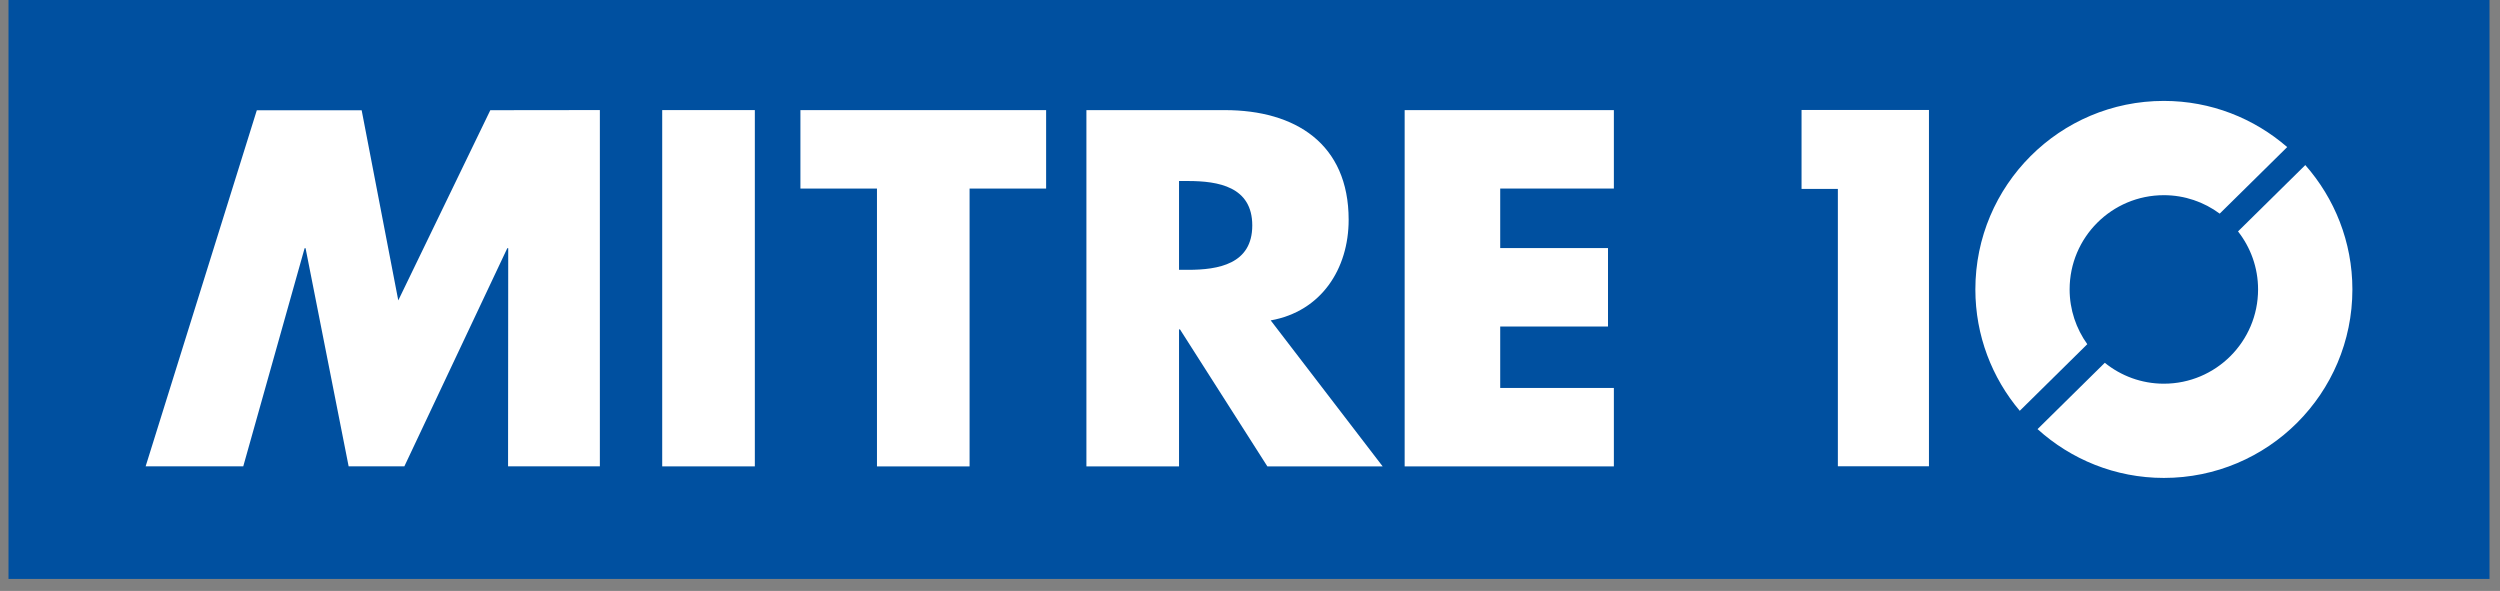
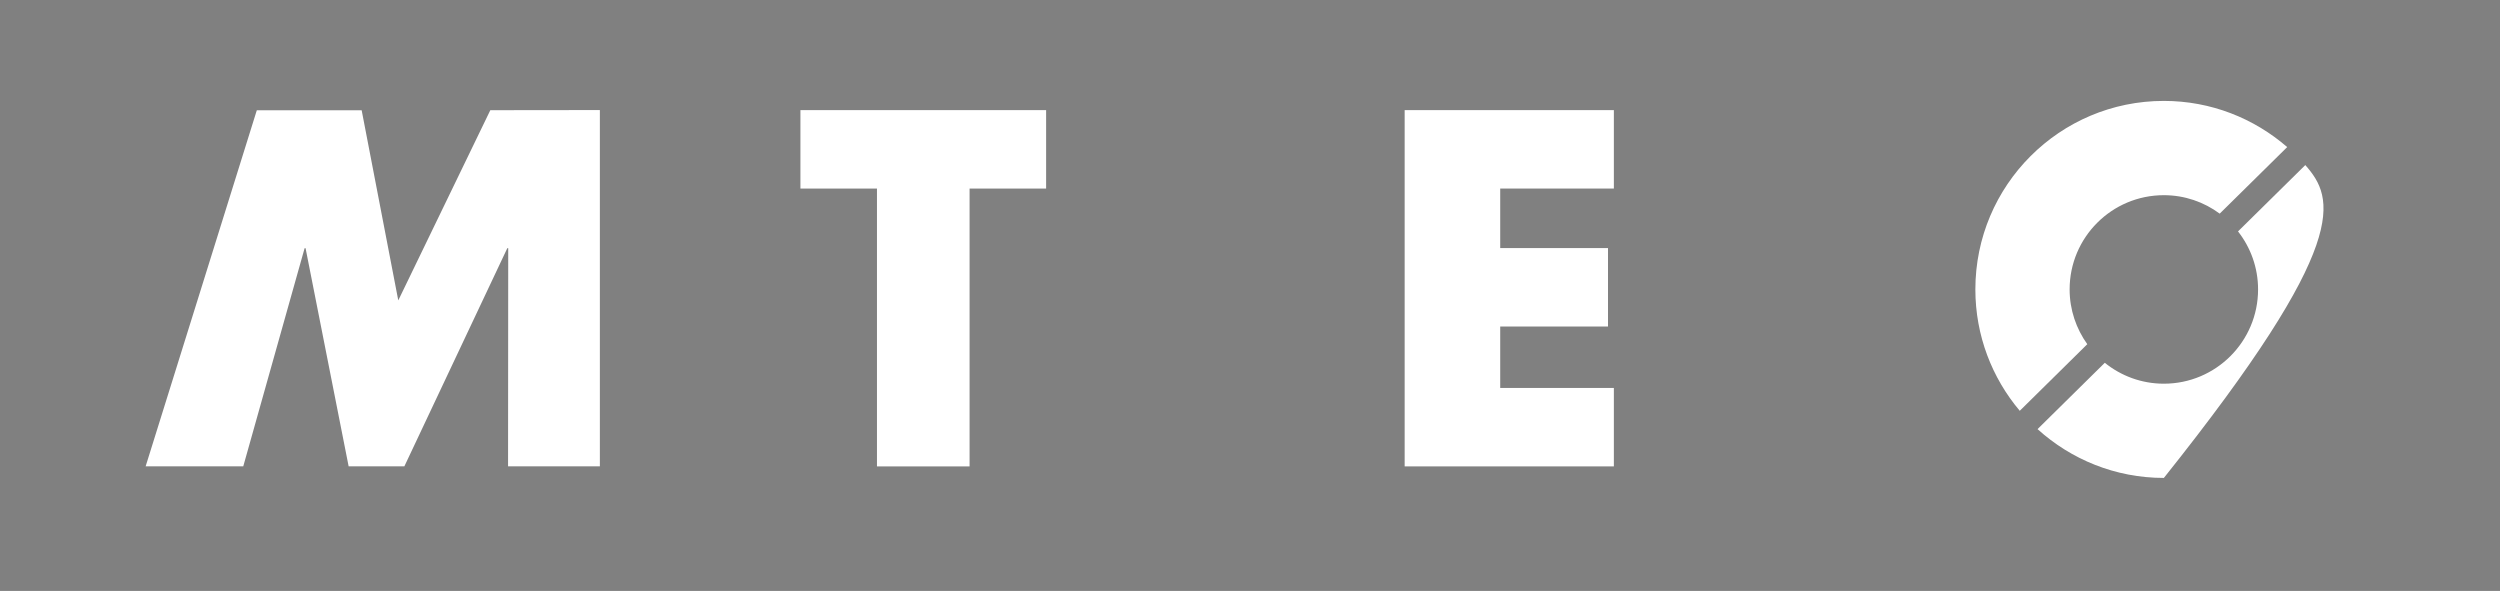
<svg xmlns="http://www.w3.org/2000/svg" width="165" height="39" viewBox="0 0 165 39" fill="none">
  <rect x="0" y="0" width="165" height="39" fill="#808080" stroke="none" />
  <g clip-path="url(#clip0_1178_2610)">
-     <path d="M164.308 0H0.561V38.208H164.308V0Z" fill="#0050A0" />
    <path d="M16.949 7.279H23.87L26.286 19.826L32.361 7.273L39.591 7.264V30.778H33.532L33.543 16.38H33.482L26.688 30.778H23.01L20.167 16.38H20.105L16.055 30.778H9.612L16.949 7.279Z" fill="white" />
-     <path d="M49.819 7.266H43.706V30.781H49.819V7.266Z" fill="white" />
    <path d="M63.992 30.783H57.88V12.445H52.828V7.268H69.044V12.445H63.992V30.783Z" fill="white" />
    <path d="M99.014 12.444V16.373H106.128V21.55H99.014V25.605H106.515V30.782H92.707V7.268H106.515V12.444H99.014Z" fill="white" />
-     <path d="M118.902 12.468V7.258H127.311V30.774H121.299V12.468H118.902Z" fill="white" />
    <path d="M137.761 22.717C137.032 21.698 136.595 20.451 136.595 19.101C136.595 15.666 139.38 12.882 142.814 12.882C144.196 12.882 145.469 13.337 146.501 14.1L150.955 9.708C148.774 7.815 145.931 6.66 142.814 6.66C135.942 6.66 130.374 12.231 130.374 19.101C130.374 22.154 131.479 24.948 133.304 27.113L137.761 22.717Z" fill="white" />
-     <path d="M152.15 10.895L147.709 15.273C148.537 16.331 149.033 17.657 149.033 19.102C149.033 22.537 146.248 25.324 142.814 25.324C141.336 25.324 139.982 24.805 138.917 23.944L134.478 28.322C136.684 30.317 139.604 31.543 142.815 31.543C149.687 31.543 155.258 25.974 155.258 19.102C155.257 15.954 154.078 13.088 152.15 10.895Z" fill="white" />
-     <path d="M83.866 21.146C87.203 20.553 89.011 17.747 89.011 14.504C89.011 9.483 85.489 7.268 80.841 7.268H71.703V30.784H77.816V21.74H77.879L83.648 30.784H91.257L83.866 21.146ZM78.409 17.809H77.816V11.947H78.409C80.405 11.947 82.65 12.32 82.65 14.879C82.65 17.434 80.405 17.809 78.409 17.809Z" fill="white" />
+     <path d="M152.15 10.895L147.709 15.273C148.537 16.331 149.033 17.657 149.033 19.102C149.033 22.537 146.248 25.324 142.814 25.324C141.336 25.324 139.982 24.805 138.917 23.944L134.478 28.322C136.684 30.317 139.604 31.543 142.815 31.543C155.257 15.954 154.078 13.088 152.15 10.895Z" fill="white" />
  </g>
  <defs>
    <clipPath id="clip0_1178_2610">
      <rect width="163.747" height="38.208" fill="white" transform="translate(0.561 0)" />
    </clipPath>
  </defs>
</svg>